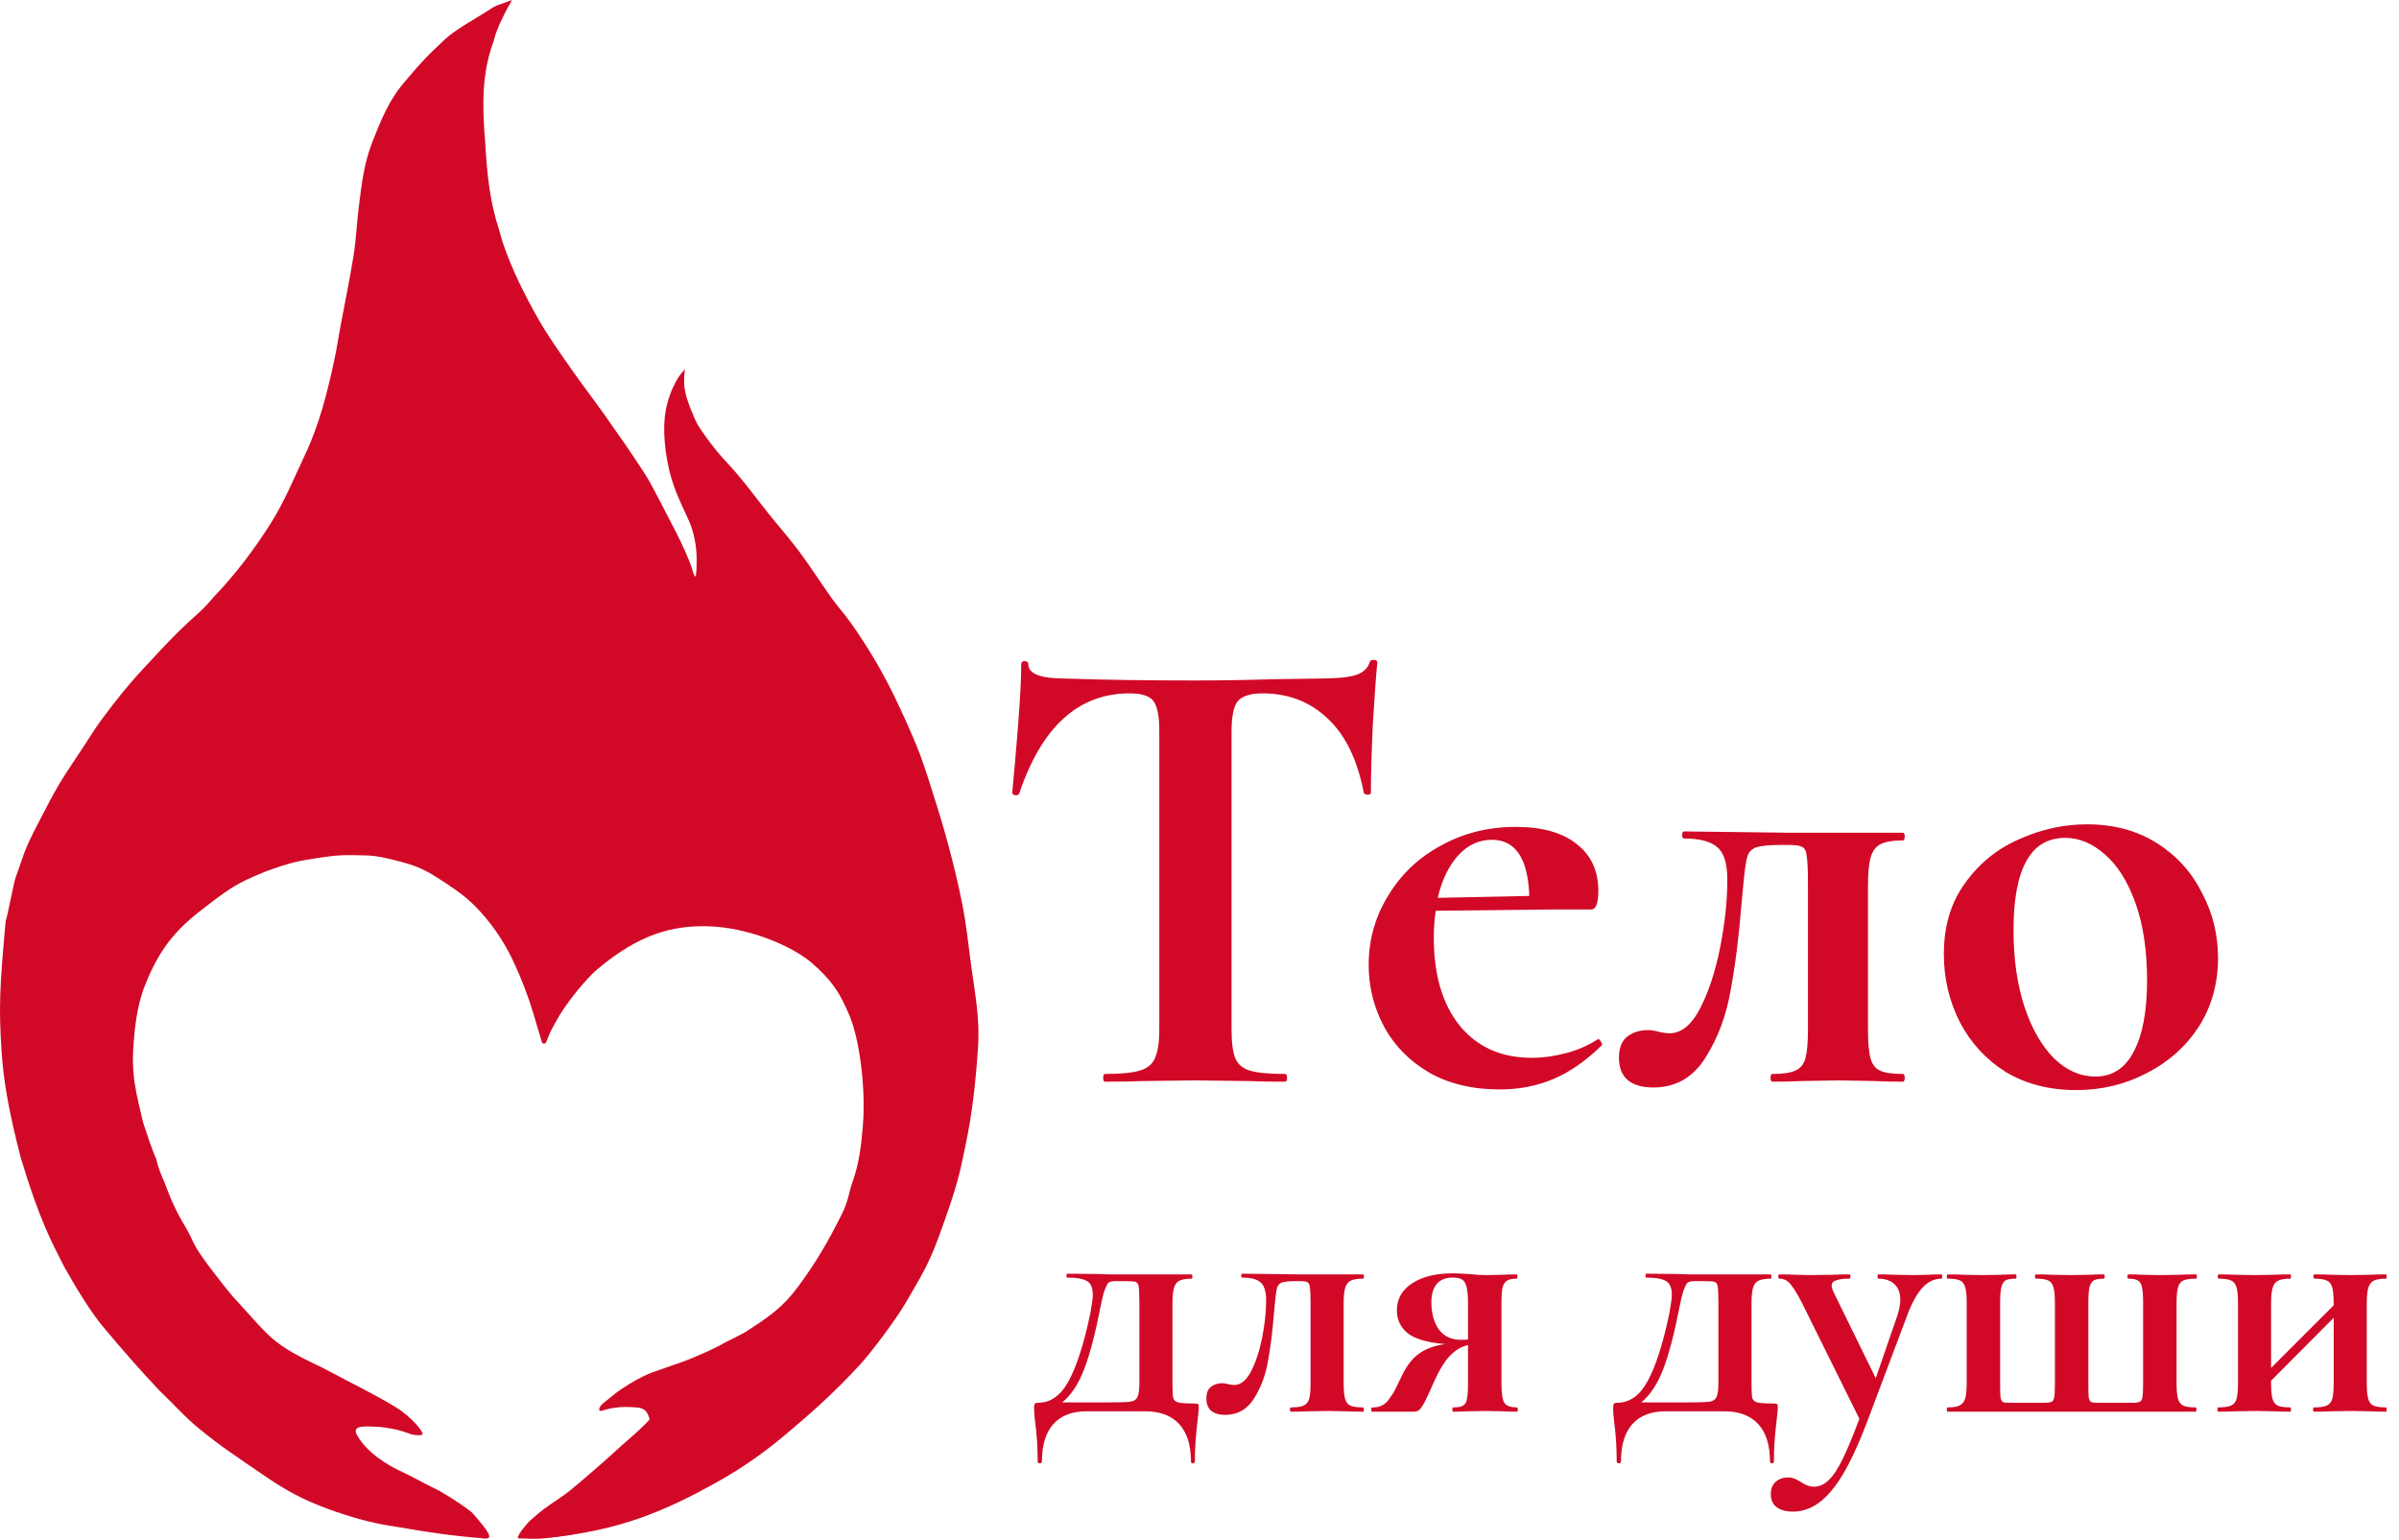
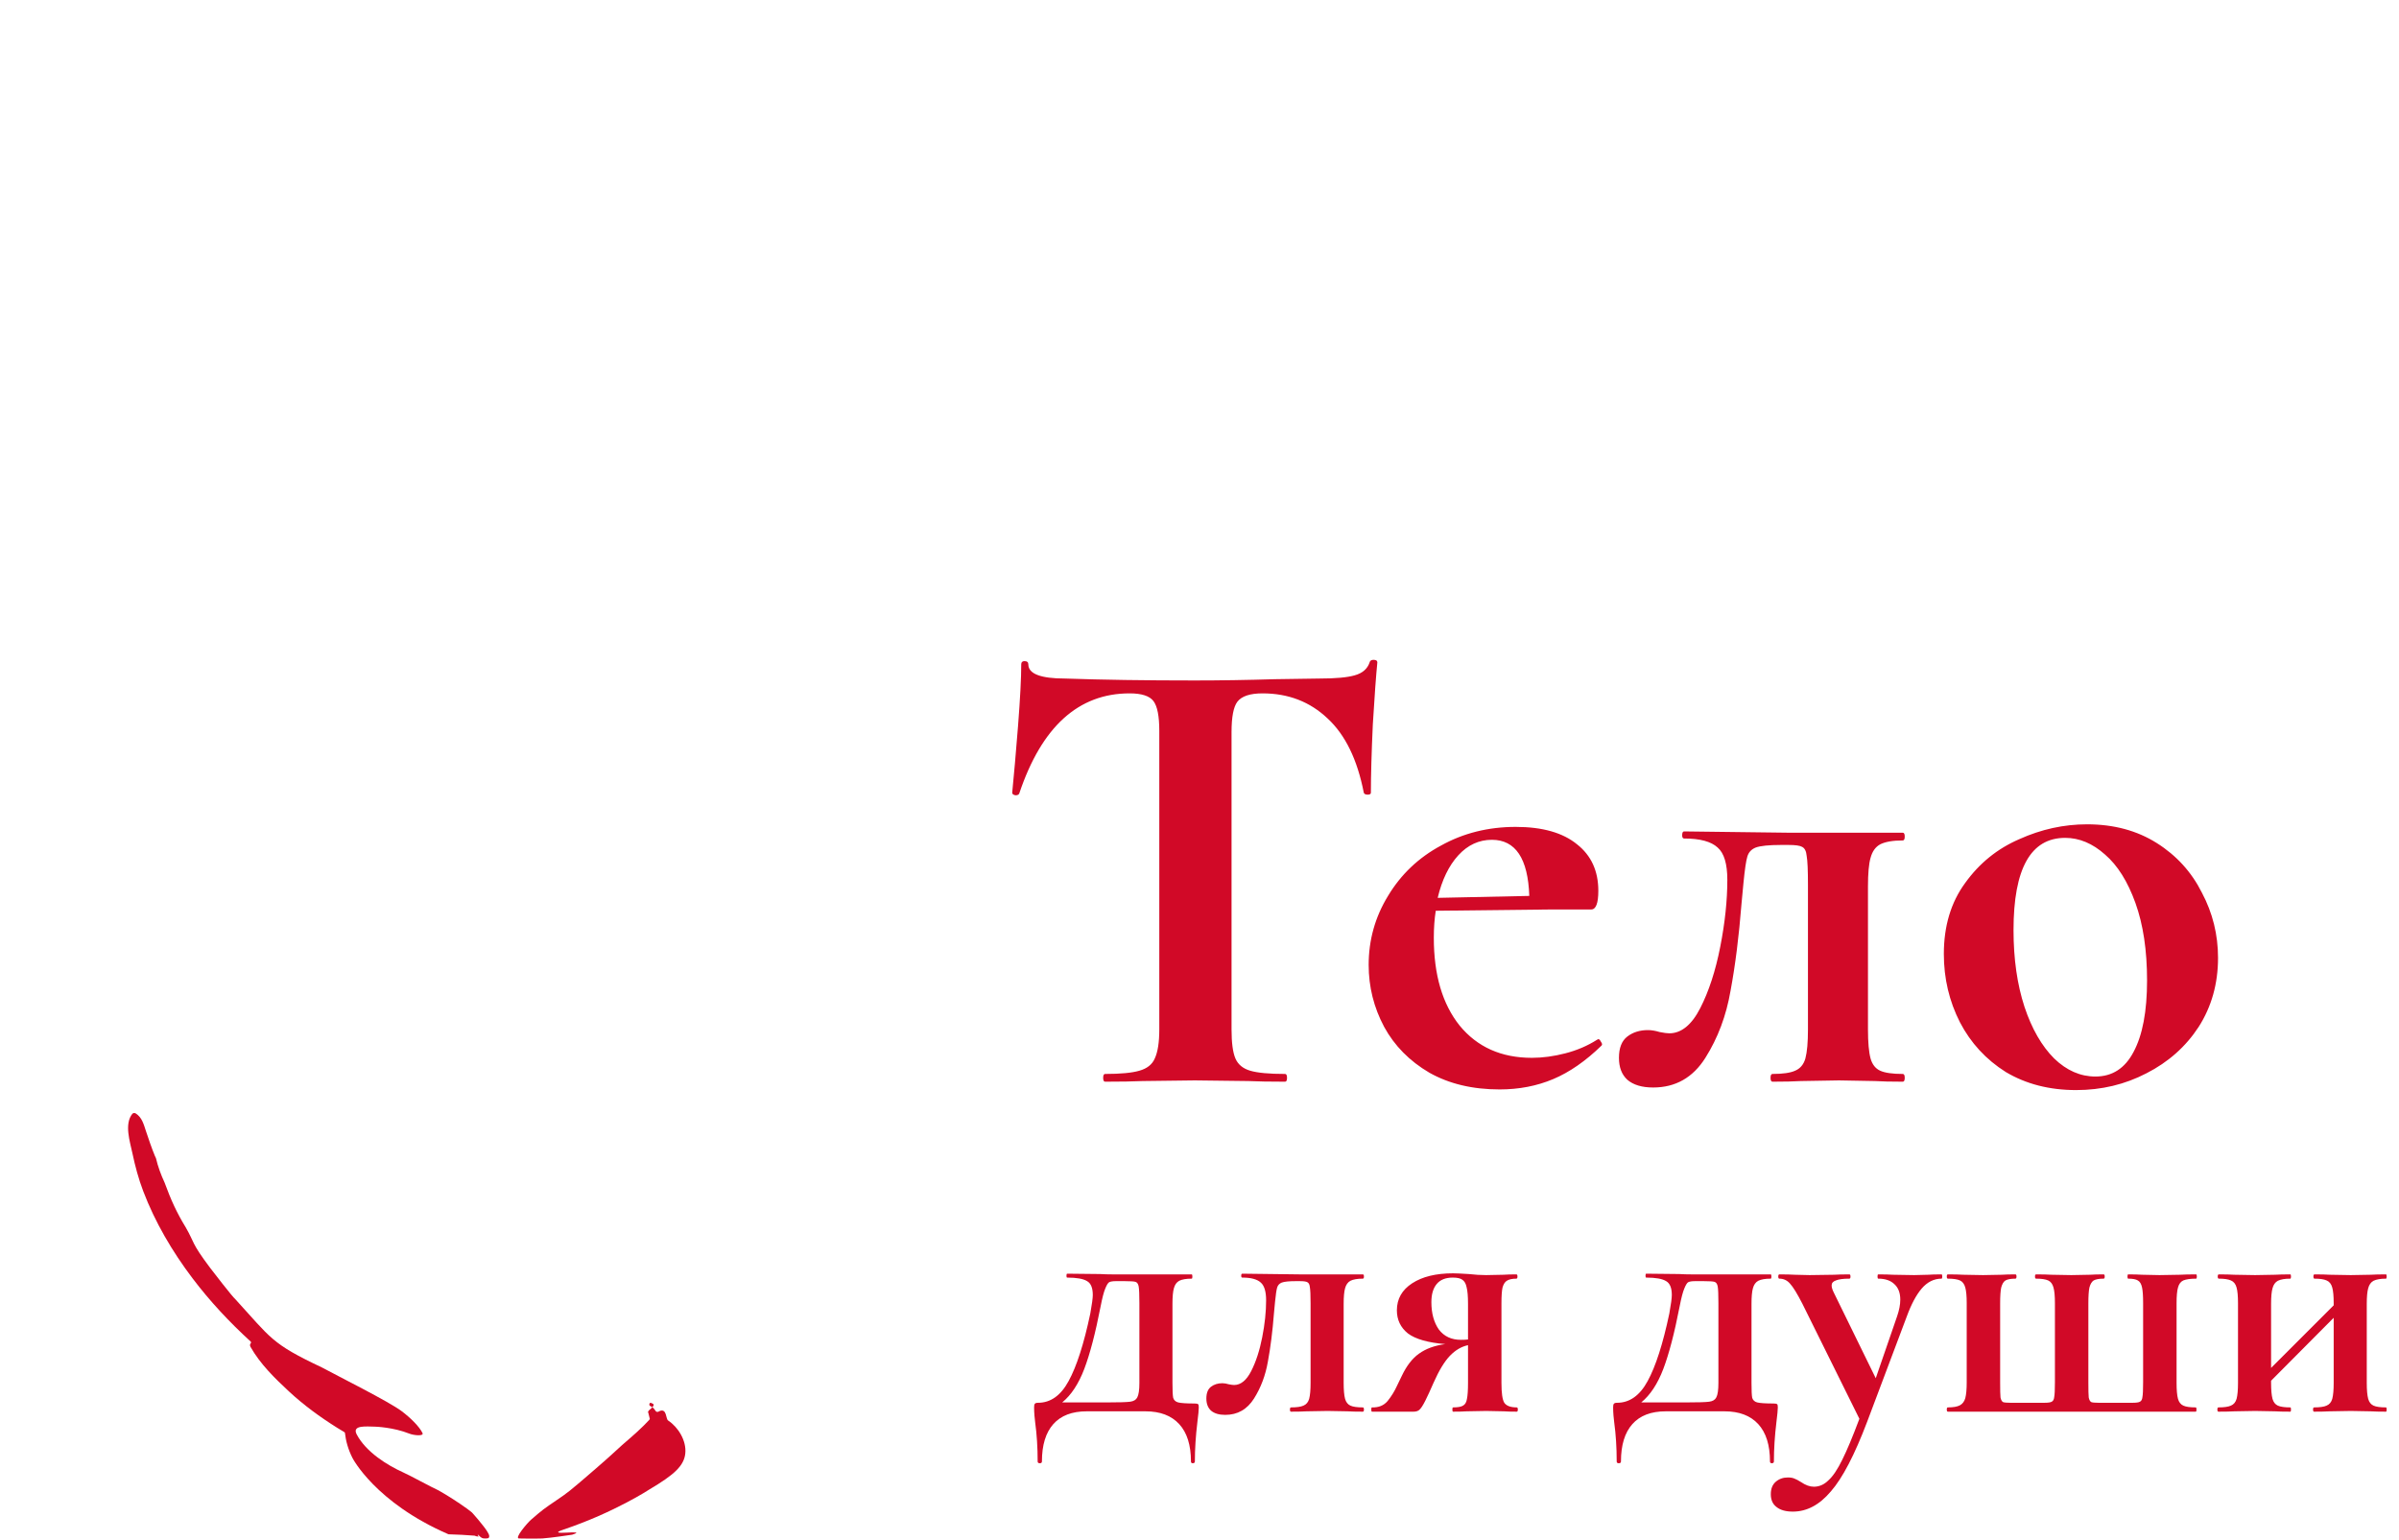
<svg xmlns="http://www.w3.org/2000/svg" width="1542" height="990" viewBox="0 0 1542 990" fill="none">
-   <path d="M623.713 616.689C622.219 605.003 620.901 593.261 618.635 581.716C615.993 568.249 612.705 554.891 609.142 541.637C605.725 528.925 601.714 516.369 597.739 503.817C595.207 495.828 592.579 487.839 589.425 480.085C585.429 470.268 581.045 460.615 576.506 451.015C567.977 432.975 558.017 416.019 546.497 399.888C542.717 394.596 538.311 389.755 534.539 384.457C527.659 374.799 521.267 364.783 514.238 355.24C508.646 347.649 502.423 340.529 496.453 333.224C486.873 321.499 478.173 308.991 467.803 297.98C462.382 292.224 457.346 285.992 453.254 280.147C449.245 274.42 447.599 272.215 445.405 266.349C445.39 266.301 444.082 263.213 444.073 263.165C443.991 262.785 443.183 261.059 443.113 260.721C442.479 259.14 441.357 255.68 440.91 253.993C440.631 252.739 439.909 249.304 439.819 247.715C439.575 243.464 439.875 238.672 440.399 237.509C440.358 237.472 440.363 237.476 440.323 237.44C436.435 240.699 431.586 249.212 428.925 259.312C425.643 271.757 426.769 285.24 429.342 298.425C432.102 312.56 436.798 321.469 442.889 334.949C445.937 341.692 447.805 350.885 447.802 359.864C447.795 379.148 445.523 367.079 444.231 363.72C443.439 361.659 443.298 361.283 443.258 361.183C439.811 352.556 435.738 344.203 431.366 336.013C426.666 327.211 419.814 312.741 413.583 303.168C404.677 289.48 397.153 278.787 387.711 265.457C380.902 255.844 373.661 246.537 366.946 236.86C359.725 226.452 352.267 216.128 346.041 205.121C336.986 189.113 328.709 172.635 322.871 155.069C322.13 152.839 321.702 150.501 320.965 148.269C314.831 129.685 313.107 112.837 311.834 91.066C309.879 67.316 309.691 46.925 317.311 26.377V26.376C318.577 21.107 320.495 16.603 323.198 11.133C324.654 8.189 325.81 5.647 327.793 2.488C328.275 1.717 328.594 0.845 329.006 0C325.849 1.288 322.63 2.441 319.383 3.495C318.766 3.795 317.785 4.271 317.167 4.569C307.241 11.199 293.055 18.648 286.049 25.211C273.294 37.161 270.133 40.693 258.917 54.019C250.407 64.131 245.121 76.503 239.493 90.828C233.738 105.477 232.371 119.207 230.554 133.653C229.275 143.813 228.893 154.104 227.277 164.201C224.822 179.555 221.629 194.789 218.781 210.08C217.451 217.219 216.402 224.417 214.873 231.512C210.434 252.104 205.371 272.492 196.346 291.688C189.222 306.837 182.963 322.288 173.906 336.596C163.346 353.275 151.329 369.169 137.833 383.264C135.073 386.295 132.122 390.079 127.934 393.749C118.451 402.061 109.55 411.025 100.985 420.293C95.367 426.369 89.641 432.351 84.245 438.62C77.557 446.391 71.181 454.628 65.101 462.884C60.681 468.884 57.721 473.767 54.49 478.757C49.181 486.956 43.535 494.944 38.497 503.305C34.029 510.721 30.109 518.479 26.103 526.168C22.954 532.213 19.746 538.257 17.106 544.533C14.39 550.993 12.427 557.771 9.951 564.337C9.026 566.793 4.675 589.577 3.653 591.997C-0.299 635.315 -0.811 647.959 1.003 675.687C2.254 694.797 5.371 713.152 13.21 743.756C25.377 784.649 33.925 799.824 41.255 814.309C49.446 828.904 58.603 843.733 66.347 853.001C79.405 868.631 91.278 882.107 102.258 893.663C112.829 903.828 118.774 910.903 128.477 918.796C143.146 930.728 150.517 935.239 168.911 947.936C183.414 957.945 194.534 964.031 211.146 970.103C223.398 974.58 238.457 979.157 253.197 981.205C269.578 983.989 273.063 984.54 283.639 986.033C288.781 986.759 302.27 988.324 311.481 988.96C311.419 988.425 311.906 987.284 311.839 986.751C302.645 984.524 289.253 981.399 288.077 980.687C278.074 974.624 267.986 967.785 258.83 960.497C250.343 953.743 243.091 946.304 237.587 936.9C235.185 932.792 229.843 929.944 228.294 925.456C227.643 923.571 222.261 917.027 229.391 915.403C230.681 915.109 229.25 913.247 229.243 912.461C221.791 907.656 214.911 902.019 210.389 894.92C194.079 881.615 178.457 867.447 163.959 852.479C151.871 839.996 140.537 826.787 130.181 812.879C125.641 806.781 121.255 800.345 117.811 793.52C115.239 789.792 112.834 786.104 109.846 780.589C106.85 775.059 103.398 763.537 100.955 757.277C98.955 750.365 94.675 736.683 92.91 726.473C90.142 710.464 84.131 696.867 85.713 673.188C86.623 659.535 88.171 647.664 92.063 636.347C100.235 614.676 109.547 600.459 128.477 585.769C147.374 571.103 151.667 567.935 170.394 560.376C187.453 553.917 194.87 553.087 199.483 552.323C218.241 549.217 220.395 549.635 234.538 549.865C243.411 550.011 252.385 552.492 261.041 554.933C267.654 556.797 273.958 559.632 279.754 563.344C288.558 568.984 297.61 574.711 304.918 582.051C314.942 592.121 323.15 603.757 329.471 616.939C334.735 627.917 339.323 639.811 342.763 651.284L348.291 669.864C348.677 671.16 350.517 671.227 351.013 669.968C354.253 661.729 355.41 660.276 357.539 656.328C363.746 644.819 376.953 628.996 383.77 623.235C410.93 600.283 432.486 594.897 454.71 595.439C480.75 596.072 507.369 607.588 520.127 617.615C535.793 630.727 540.575 639.901 546.166 653.208C552.199 667.568 556.731 698.885 554.581 724.079C553.619 735.348 552.521 746.807 548.071 759.577C545.563 766.205 545.598 771.689 540.767 781.215C531.719 799.053 525.182 810.397 513.458 826.485C503.434 840.24 494.379 846.488 478.835 856.445C477.901 857.045 466.782 862.709 465.746 863.151C462.643 864.981 459.405 866.605 454.011 869.075C450.715 870.585 443.825 873.553 439.125 875.267C433.077 877.468 427.706 879.165 419.261 882.217C412.018 885.065 406.225 888.432 399.377 892.963C395.194 895.731 391.867 898.928 387.995 901.783C387.694 902.051 387.389 902.32 387.087 902.587C386.142 903.592 386.094 903.555 385.405 904.82C385.129 905.328 385.006 906.717 385.527 906.881C386.145 907.075 387.15 906.879 389.187 906.211C391.931 905.436 392.298 905.335 395.094 904.951C400.213 904.248 402.889 904.364 408.481 904.695C411.454 904.872 412.185 905.315 412.755 905.559C413.521 905.887 413.311 905.712 413.899 906.105C414.925 906.859 414.994 906.984 415.054 907.057C420.13 913.421 417.503 922.479 414.953 929.404C413.63 932.995 412.402 935.647 410.537 938.957C410.475 939.056 410.409 939.165 410.347 939.264C408.373 942.216 408.366 942.224 407.981 942.78C402.869 950.152 398.13 955.051 391.349 960.605C390.505 961.404 388.974 962.52 388.263 962.952C385.183 964.821 385.354 964.921 382.011 966.9C379.926 968.016 380.137 967.933 378.054 968.964C378.025 968.981 377.993 968.997 377.963 969.015C377.111 969.549 375.909 970.319 374.981 970.672C374.961 970.68 374.949 970.684 374.929 970.696C374.713 970.815 373.071 971.769 373.007 971.797C372.969 971.816 370.211 973.279 370.019 973.384C370.007 973.389 370.002 973.392 369.99 973.399C366.425 975.107 366.167 975.481 362.549 977.051C355.775 979.992 349.058 983.957 342.21 986.721C340.922 987.241 342.175 986.716 340.303 987.581C339.518 987.944 338.294 988.863 339.357 988.939C339.669 988.963 341.81 988.964 342.134 988.961C343.702 988.916 343.085 988.931 344.47 988.979C344.486 988.98 344.513 988.98 344.526 988.979C346.663 988.917 345.345 988.952 347.114 988.905C349.807 988.537 352.518 988.287 355.251 988.184C397.611 983.509 426.267 972.403 463.391 951.315C478.287 942.853 491.63 933.353 504.794 922.297C522.594 907.345 535.83 895.483 552.323 877.732C560.427 869.011 576.495 847.336 582.419 837.021C591.069 821.96 596.481 813.927 603.241 795.508C616.107 760.46 617.102 753.207 620.917 734.725C624.722 716.296 627.067 697.369 628.641 673.231C629.939 653.297 626.317 637.067 623.713 616.689Z" fill="#D10927" />
  <path d="M429.431 913.131C427.854 912.088 428.686 905.248 424.062 907.037C423.841 907.123 423.59 907.255 423.318 907.424C422.623 907.855 421.694 907.589 421.298 906.883C420.558 905.56 419.41 904.461 417.885 903.783C416.802 903.301 417.626 901.157 418.567 901.9C419.09 902.313 422.615 902.388 417.061 906.684C417.01 906.723 416.438 907.905 416.453 907.893C416.457 907.896 416.459 907.899 416.462 907.901C417.218 908.424 416.906 908.421 416.605 907.568C416.042 905.965 416.05 905.048 417.685 912.124C417.558 912.339 417.433 912.551 417.307 912.767C415.782 914.317 414.445 915.747 413.762 916.415C407.514 922.541 403.783 925.437 399.903 928.905C393.59 934.547 394.475 934.068 383.386 943.697C365.247 959.445 364.431 959.825 358.071 964.159C349.346 970.107 348.994 970.297 341.313 976.947C339.093 978.871 330.342 988.98 333.631 988.98C335.523 988.98 342.307 989.192 348.583 988.98C355.113 988.495 365.357 986.879 367.827 986.547C379.27 982.845 348.723 987.812 362.311 983.229C395.073 972.181 417.518 957.404 417.518 957.404C433.079 948.171 439.619 942.401 440.473 934.416C441.358 926.14 435.929 917.427 429.431 913.131Z" fill="#D10927" />
  <path d="M314.449 987.286C314.358 985.794 311.699 982.267 310.786 981.11C306.683 975.914 307.697 977.314 304.534 973.582C304.191 973.176 303.709 972.675 303.354 972.283C303.326 972.251 302.679 971.727 302.646 971.7C301.619 970.86 301.318 970.63 300.214 969.839C294.359 965.648 288.214 961.656 281.934 958.108C281.913 958.095 281.893 958.086 281.87 958.076C276.793 955.767 264.186 948.776 259.231 946.55C249.185 942.034 235.238 933.498 229.231 921.991C226.107 915.886 235.714 917.054 241.107 917.107C241.63 917.112 252.949 917.544 263.066 921.57C266.042 922.754 272.594 923.344 271.575 921.228C269.607 917.136 264.073 911.583 258.138 907.115C249.946 900.948 216.366 884.175 206.901 879.036C174.131 863.574 174.358 860.367 151.107 835C149.522 833.759 137.179 817.836 135.17 815.16C122.601 798.435 125.283 799.238 119.405 789.035C113.783 779.851 109.953 771.623 105.797 760.223C105.79 760.206 105.782 760.188 105.775 760.171C103.442 755.146 101.53 749.962 100.269 744.596C100.254 744.538 100.234 744.482 100.206 744.428C99.981 743.994 99.762 743.551 99.566 743.078C97.412 737.842 95.621 732.5 93.825 727.142C92.344 722.723 91.347 718.363 87.201 715.718C86.61 715.34 85.538 715.418 85.073 715.988C79.728 722.544 83.572 734.032 85.145 741.495C86.873 749.683 89.047 757.779 92.023 765.616C99.658 785.722 110.727 804.518 123.723 821.704C134.881 836.46 147.491 849.935 161.106 862.375C161.431 862.675 161.466 863.179 161.167 863.506C160.662 864.059 160.49 864.876 160.987 865.76C167.139 876.708 176.606 885.991 185.777 894.499C195.254 903.292 205.754 910.946 216.733 917.831C218.253 918.784 219.79 919.708 221.338 920.616C221.558 920.746 221.701 920.966 221.729 921.218C222.298 926.334 223.775 931.762 226.559 937.235C226.559 937.235 241.125 965.808 288.143 986.232C288.239 986.274 288.345 986.298 288.45 986.3C294.003 986.45 299.546 986.732 305.078 987.178C305.21 987.188 305.338 987.231 305.45 987.303C306.233 987.803 306.747 987.463 307.555 987.894C307.55 987.848 307.05 986.439 307.045 986.394C307.751 986.808 309.154 988.926 311.069 988.951C313.159 988.979 314.57 989.252 314.449 987.286Z" fill="#D10927" />
  <path d="M726.082 445.723C693.185 445.723 669.55 467.147 655.175 509.995C654.898 510.825 654.069 511.239 652.687 511.239C651.305 510.963 650.614 510.41 650.614 509.581C651.719 498.523 652.963 484.286 654.345 466.871C655.728 449.178 656.419 435.909 656.419 427.063C656.419 425.681 657.11 424.99 658.492 424.99C660.151 424.99 660.98 425.681 660.98 427.063C660.98 433.145 668.859 436.186 684.616 436.186C708.39 437.015 736.172 437.43 767.962 437.43C784.272 437.43 801.55 437.153 819.795 436.6L847.992 436.186C858.497 436.186 866.099 435.495 870.798 434.112C875.774 432.73 878.953 429.966 880.335 425.819C880.612 424.713 881.441 424.161 882.823 424.161C884.482 424.161 885.311 424.713 885.311 425.819C884.482 434.112 883.514 447.382 882.409 465.627C881.579 483.872 881.165 498.523 881.165 509.581C881.165 510.41 880.474 510.825 879.091 510.825C877.709 510.825 876.88 510.41 876.603 509.581C872.457 488.295 864.716 472.399 853.382 461.895C842.048 451.113 828.088 445.723 811.502 445.723C803.485 445.723 798.094 447.52 795.33 451.113C792.842 454.431 791.598 460.927 791.598 470.603V661.761C791.598 670.331 792.427 676.55 794.086 680.421C795.745 684.291 798.924 686.917 803.623 688.299C808.323 689.681 815.787 690.372 826.015 690.372C826.844 690.372 827.259 691.202 827.259 692.86C827.259 694.519 826.844 695.348 826.015 695.348C816.063 695.348 808.184 695.21 802.379 694.934L767.962 694.519L734.375 694.934C728.57 695.21 720.553 695.348 710.325 695.348C709.495 695.348 709.081 694.519 709.081 692.86C709.081 691.202 709.495 690.372 710.325 690.372C720.276 690.372 727.602 689.681 732.302 688.299C737.278 686.917 740.595 684.291 742.253 680.421C744.189 676.274 745.156 670.054 745.156 661.761V469.773C745.156 460.374 743.912 454.016 741.424 450.699C738.936 447.382 733.822 445.723 726.082 445.723ZM1027.35 667.981C1027.9 667.981 1028.46 668.534 1029.01 669.639C1029.84 670.745 1029.98 671.575 1029.43 672.127C1019.2 682.079 1008.83 689.267 998.326 693.69C987.821 698.113 976.349 700.324 963.909 700.324C946.493 700.324 931.427 696.731 918.711 689.543C905.995 682.079 896.319 672.266 889.685 660.102C883.05 647.662 879.733 634.393 879.733 620.295C879.733 604.261 883.879 589.472 892.173 575.926C900.466 562.104 911.8 551.323 926.175 543.583C940.55 535.566 956.583 531.558 974.275 531.558C991.415 531.558 1004.55 535.29 1013.67 542.753C1022.79 549.941 1027.35 559.893 1027.35 572.609C1027.35 580.626 1025.83 584.634 1022.79 584.634H997.496L922.857 585.463C922.028 590.716 921.613 596.521 921.613 602.879C921.613 626.653 927.142 645.451 938.2 659.273C949.534 673.095 965.015 680.006 984.642 680.006C991.553 680.006 998.74 679.038 1006.2 677.103C1013.67 675.168 1020.44 672.266 1026.52 668.395L1027.35 667.981ZM958.933 539.851C950.64 539.851 943.452 543.168 937.371 549.803C931.289 556.437 926.866 565.56 924.101 577.17L982.983 575.926C982.154 551.876 974.137 539.851 958.933 539.851ZM1062.58 699.08C1055.4 699.08 1049.87 697.422 1046 694.104C1042.4 690.787 1040.61 686.088 1040.61 680.006C1040.61 673.648 1042.4 669.087 1046 666.322C1049.59 663.558 1054.02 662.176 1059.27 662.176C1061.48 662.176 1063.97 662.59 1066.73 663.42C1069.5 663.972 1071.57 664.249 1072.95 664.249C1080.69 664.249 1087.33 658.858 1092.86 648.077C1098.38 637.296 1102.67 624.165 1105.71 608.684C1108.75 593.204 1110.27 578.829 1110.27 565.56C1110.27 555.331 1108.2 548.42 1104.05 544.827C1099.9 540.957 1092.72 539.021 1082.49 539.021C1081.66 539.021 1081.24 538.33 1081.24 536.948C1081.24 535.29 1081.66 534.46 1082.49 534.46L1149.25 535.29H1223.06C1223.89 535.29 1224.3 536.119 1224.3 537.777C1224.3 539.436 1223.89 540.265 1223.06 540.265C1216.7 540.265 1211.86 541.095 1208.55 542.753C1205.5 544.412 1203.43 547.315 1202.33 551.461C1201.22 555.331 1200.67 561.413 1200.67 569.706V661.761C1200.67 670.054 1201.22 676.274 1202.33 680.421C1203.43 684.291 1205.5 686.917 1208.55 688.299C1211.59 689.681 1216.42 690.372 1223.06 690.372C1223.89 690.372 1224.3 691.202 1224.3 692.86C1224.3 694.519 1223.89 695.348 1223.06 695.348C1215.32 695.348 1209.37 695.21 1205.23 694.934L1182.01 694.519L1157.54 694.934C1153.12 695.21 1147.04 695.348 1139.3 695.348C1138.47 695.348 1138.05 694.519 1138.05 692.86C1138.05 691.202 1138.47 690.372 1139.3 690.372C1145.93 690.372 1150.77 689.681 1153.81 688.299C1157.13 686.917 1159.34 684.291 1160.44 680.421C1161.55 676.274 1162.1 670.054 1162.1 661.761V568.877C1162.1 559.478 1161.83 553.258 1161.27 550.217C1161 547.176 1160.03 545.241 1158.37 544.412C1156.99 543.583 1154.09 543.168 1149.66 543.168H1144.69C1136.95 543.168 1131.56 543.721 1128.52 544.827C1125.75 545.932 1123.95 547.868 1123.13 550.632C1122.3 553.396 1121.47 559.063 1120.64 567.633L1119.39 580.902C1117.73 601.912 1115.39 620.571 1112.34 636.881C1109.58 652.915 1104.19 667.29 1096.17 680.006C1088.16 692.722 1076.96 699.08 1062.58 699.08ZM1334.45 700.739C1317.31 700.739 1302.24 696.869 1289.25 689.128C1276.54 681.112 1266.72 670.469 1259.81 657.2C1252.9 643.654 1249.44 629.003 1249.44 613.246C1249.44 595.277 1254.01 580.073 1263.13 567.633C1272.25 554.917 1283.86 545.518 1297.96 539.436C1312.06 533.078 1326.57 529.899 1341.5 529.899C1358.64 529.899 1373.57 533.907 1386.28 541.924C1399 549.941 1408.67 560.584 1415.31 573.853C1422.22 586.846 1425.68 600.806 1425.68 615.734C1425.68 632.32 1421.53 647.11 1413.24 660.102C1404.94 672.819 1393.75 682.77 1379.65 689.958C1365.83 697.145 1350.76 700.739 1334.45 700.739ZM1346.89 692.031C1357.67 692.031 1365.83 686.779 1371.35 676.274C1377.16 665.493 1380.06 650.15 1380.06 630.247C1380.06 610.896 1377.57 594.31 1372.6 580.487C1367.62 566.665 1361.13 556.299 1353.11 549.388C1345.09 542.201 1336.52 538.607 1327.4 538.607C1305.29 538.607 1294.23 558.372 1294.23 597.903C1294.23 616.425 1296.58 632.873 1301.28 647.248C1305.98 661.346 1312.33 672.404 1320.35 680.421C1328.37 688.161 1337.21 692.031 1346.89 692.031Z" fill="#D10927" />
  <path d="M767.796 902.211C769.016 902.211 769.778 902.363 770.083 902.668C770.388 902.82 770.54 903.506 770.54 904.726C770.54 906.25 770.235 909.451 769.625 914.328C768.559 923.168 768.025 931.551 768.025 939.476C768.025 940.239 767.568 940.62 766.653 940.62C765.891 940.62 765.51 940.239 765.51 939.476C765.51 928.96 762.995 920.958 757.966 915.471C752.936 909.984 745.696 907.24 736.246 907.24H698.523C689.074 907.24 681.91 909.984 677.033 915.471C672.155 920.958 669.717 928.96 669.717 939.476C669.717 940.239 669.26 940.62 668.345 940.62C667.431 940.62 666.973 940.239 666.973 939.476C666.973 930.484 666.44 922.101 665.373 914.328C665.221 913.261 665.068 911.813 664.916 909.984C664.763 908.155 664.687 906.402 664.687 904.726C664.687 903.506 664.839 902.744 665.144 902.439C665.449 901.982 666.135 901.754 667.202 901.754C675.28 901.754 681.834 897.105 686.864 887.807C692.046 878.358 696.694 863.878 700.81 844.369C701.877 838.425 702.41 834.462 702.41 832.48C702.41 827.908 701.191 824.936 698.752 823.564C696.313 822.04 692.046 821.278 685.949 821.278C685.644 821.278 685.492 820.897 685.492 820.135C685.492 819.22 685.644 818.763 685.949 818.763L707.211 818.992C709.497 819.144 712.088 819.22 714.984 819.22H765.968C766.272 819.22 766.425 819.677 766.425 820.592C766.425 821.506 766.272 821.964 765.968 821.964C762.462 821.964 759.795 822.421 757.966 823.335C756.289 824.25 755.146 825.85 754.536 828.137C753.927 830.27 753.622 833.624 753.622 838.196V888.951C753.622 893.828 753.774 897.029 754.079 898.553C754.536 900.077 755.603 901.068 757.28 901.525C759.109 901.982 762.614 902.211 767.796 902.211ZM732.36 837.739C732.36 832.252 732.207 828.67 731.903 826.993C731.598 825.317 730.912 824.326 729.845 824.021C728.93 823.717 726.644 823.564 722.986 823.564H717.271C715.289 823.564 713.841 823.793 712.927 824.25C712.165 824.707 711.326 826.079 710.412 828.365C709.497 830.499 708.507 834.309 707.44 839.796C704.087 857.019 700.581 870.432 696.923 880.034C693.265 889.636 688.54 896.8 682.748 901.525H711.326C719.1 901.525 724.129 901.372 726.416 901.068C728.702 900.763 730.226 899.848 730.988 898.324C731.903 896.648 732.36 893.523 732.36 888.951V837.739ZM787.528 909.527C783.565 909.527 780.517 908.612 778.383 906.783C776.401 904.954 775.411 902.363 775.411 899.01C775.411 895.504 776.401 892.99 778.383 891.465C780.364 889.941 782.803 889.179 785.699 889.179C786.918 889.179 788.29 889.408 789.814 889.865C791.338 890.17 792.481 890.322 793.243 890.322C797.511 890.322 801.169 887.35 804.217 881.406C807.266 875.462 809.628 868.222 811.305 859.687C812.981 851.151 813.82 843.226 813.82 835.91C813.82 830.27 812.676 826.46 810.39 824.479C808.104 822.345 804.141 821.278 798.502 821.278C798.045 821.278 797.816 820.897 797.816 820.135C797.816 819.22 798.045 818.763 798.502 818.763L835.31 819.22H876.005C876.463 819.22 876.691 819.677 876.691 820.592C876.691 821.506 876.463 821.964 876.005 821.964C872.5 821.964 869.832 822.421 868.003 823.335C866.327 824.25 865.184 825.85 864.574 828.137C863.964 830.27 863.66 833.624 863.66 838.196V888.951C863.66 893.523 863.964 896.952 864.574 899.239C865.184 901.372 866.327 902.82 868.003 903.583C869.68 904.345 872.347 904.726 876.005 904.726C876.463 904.726 876.691 905.183 876.691 906.097C876.691 907.012 876.463 907.469 876.005 907.469C871.738 907.469 868.461 907.393 866.174 907.24L853.372 907.012L839.883 907.24C837.444 907.393 834.091 907.469 829.823 907.469C829.366 907.469 829.137 907.012 829.137 906.097C829.137 905.183 829.366 904.726 829.823 904.726C833.481 904.726 836.149 904.345 837.825 903.583C839.654 902.82 840.873 901.372 841.483 899.239C842.093 896.952 842.398 893.523 842.398 888.951V837.739C842.398 832.557 842.245 829.127 841.94 827.451C841.788 825.774 841.254 824.707 840.34 824.25C839.578 823.793 837.978 823.564 835.539 823.564H832.795C828.528 823.564 825.556 823.869 823.879 824.479C822.355 825.088 821.364 826.155 820.907 827.679C820.45 829.203 819.992 832.328 819.535 837.053L818.849 844.369C817.935 855.953 816.639 866.241 814.963 875.233C813.439 884.073 810.466 891.999 806.046 899.01C801.626 906.021 795.453 909.527 787.528 909.527ZM974.916 904.726C975.373 904.726 975.601 905.183 975.601 906.097C975.601 907.012 975.373 907.469 974.916 907.469C971.41 907.469 968.667 907.393 966.685 907.24L955.254 907.012L942.68 907.24C940.698 907.393 937.802 907.469 933.992 907.469C933.687 907.469 933.535 907.012 933.535 906.097C933.535 905.183 933.687 904.726 933.992 904.726C937.04 904.726 939.174 904.345 940.393 903.583C941.765 902.82 942.603 901.372 942.908 899.239C943.365 897.105 943.594 893.675 943.594 888.951V864.716C939.326 865.631 935.44 867.917 931.934 871.575C928.429 875.233 924.923 881.025 921.418 888.951C919.436 893.523 917.683 897.333 916.159 900.382C914.635 903.43 913.339 905.411 912.273 906.326C911.358 907.088 910.139 907.469 908.615 907.469H881.866C881.561 907.469 881.408 907.012 881.408 906.097C881.408 905.183 881.561 904.726 881.866 904.726C886.133 904.878 889.486 903.506 891.925 900.61C894.364 897.562 896.345 894.361 897.869 891.008C899.546 887.503 900.613 885.293 901.07 884.378C904.118 877.977 907.776 873.252 912.044 870.203C916.464 867.003 922.103 864.945 928.962 864.031C917.836 863.116 909.834 860.83 904.957 857.172C900.232 853.361 897.869 848.408 897.869 842.311C897.869 834.995 901.146 829.203 907.7 824.936C914.254 820.668 923.018 818.534 933.992 818.534C935.821 818.534 939.174 818.687 944.051 818.992C948.014 819.449 951.748 819.677 955.254 819.677L966.456 819.449C968.438 819.296 971.181 819.22 974.687 819.22C975.144 819.22 975.373 819.677 975.373 820.592C975.373 821.506 975.144 821.964 974.687 821.964C971.943 821.964 969.886 822.421 968.514 823.335C967.295 824.098 966.38 825.546 965.771 827.679C965.313 829.813 965.085 833.166 965.085 837.739V888.951C965.085 895.504 965.694 899.772 966.914 901.754C968.285 903.735 970.953 904.726 974.916 904.726ZM920.046 837.053C920.046 844.216 921.646 850.084 924.847 854.657C928.2 859.077 932.925 861.287 939.022 861.287C941.003 861.287 942.527 861.211 943.594 861.058V838.196C943.594 833.319 943.289 829.737 942.68 827.451C942.222 825.164 941.308 823.564 939.936 822.65C938.717 821.735 936.659 821.278 933.763 821.278C929.191 821.278 925.761 822.65 923.475 825.393C921.189 828.137 920.046 832.023 920.046 837.053ZM1139.98 902.211C1141.2 902.211 1141.96 902.363 1142.27 902.668C1142.57 902.82 1142.72 903.506 1142.72 904.726C1142.72 906.25 1142.42 909.451 1141.81 914.328C1140.74 923.168 1140.21 931.551 1140.21 939.476C1140.21 940.239 1139.75 940.62 1138.84 940.62C1138.08 940.62 1137.69 940.239 1137.69 939.476C1137.69 928.96 1135.18 920.958 1130.15 915.471C1125.12 909.984 1117.88 907.24 1108.43 907.24H1070.71C1061.26 907.24 1054.09 909.984 1049.22 915.471C1044.34 920.958 1041.9 928.96 1041.9 939.476C1041.9 940.239 1041.44 940.62 1040.53 940.62C1039.61 940.62 1039.16 940.239 1039.16 939.476C1039.16 930.484 1038.62 922.101 1037.56 914.328C1037.4 913.261 1037.25 911.813 1037.1 909.984C1036.95 908.155 1036.87 906.402 1036.87 904.726C1036.87 903.506 1037.02 902.744 1037.33 902.439C1037.63 901.982 1038.32 901.754 1039.39 901.754C1047.46 901.754 1054.02 897.105 1059.05 887.807C1064.23 878.358 1068.88 863.878 1072.99 844.369C1074.06 838.425 1074.59 834.462 1074.59 832.48C1074.59 827.908 1073.37 824.936 1070.94 823.564C1068.5 822.04 1064.23 821.278 1058.13 821.278C1057.83 821.278 1057.68 820.897 1057.68 820.135C1057.68 819.22 1057.83 818.763 1058.13 818.763L1079.39 818.992C1081.68 819.144 1084.27 819.22 1087.17 819.22H1138.15C1138.46 819.22 1138.61 819.677 1138.61 820.592C1138.61 821.506 1138.46 821.964 1138.15 821.964C1134.65 821.964 1131.98 822.421 1130.15 823.335C1128.47 824.25 1127.33 825.85 1126.72 828.137C1126.11 830.27 1125.81 833.624 1125.81 838.196V888.951C1125.81 893.828 1125.96 897.029 1126.26 898.553C1126.72 900.077 1127.79 901.068 1129.46 901.525C1131.29 901.982 1134.8 902.211 1139.98 902.211ZM1104.54 837.739C1104.54 832.252 1104.39 828.67 1104.09 826.993C1103.78 825.317 1103.1 824.326 1102.03 824.021C1101.11 823.717 1098.83 823.564 1095.17 823.564H1089.45C1087.47 823.564 1086.03 823.793 1085.11 824.25C1084.35 824.707 1083.51 826.079 1082.6 828.365C1081.68 830.499 1080.69 834.309 1079.62 839.796C1076.27 857.019 1072.76 870.432 1069.11 880.034C1065.45 889.636 1060.72 896.8 1054.93 901.525H1083.51C1091.28 901.525 1096.31 901.372 1098.6 901.068C1100.89 900.763 1102.41 899.848 1103.17 898.324C1104.09 896.648 1104.54 893.523 1104.54 888.951V837.739ZM1247.96 819.22C1248.27 819.22 1248.42 819.677 1248.42 820.592C1248.42 821.506 1248.27 821.964 1247.96 821.964C1243.08 821.964 1238.82 824.098 1235.16 828.365C1231.65 832.48 1228.45 838.501 1225.56 846.427L1200.18 913.871C1192.1 935.209 1184.33 950.146 1176.86 958.681C1169.54 967.369 1161.39 971.712 1152.4 971.712C1147.82 971.712 1144.32 970.722 1141.88 968.74C1139.44 966.911 1138.22 964.168 1138.22 960.51C1138.22 957.004 1139.29 954.337 1141.42 952.508C1143.56 950.679 1146.15 949.765 1149.19 949.765C1150.87 949.765 1152.24 949.993 1153.31 950.45C1154.53 950.908 1155.98 951.67 1157.65 952.737C1160.55 954.718 1163.29 955.709 1165.88 955.709C1169.39 955.709 1172.51 954.337 1175.26 951.594C1178.15 949.002 1181.13 944.582 1184.17 938.333C1187.22 932.237 1190.88 923.473 1195.15 912.042L1158.57 838.196C1155.22 831.642 1152.55 827.298 1150.57 825.164C1148.74 823.031 1146.45 821.964 1143.71 821.964C1143.25 821.964 1143.02 821.506 1143.02 820.592C1143.02 819.677 1143.25 819.22 1143.71 819.22C1147.98 819.22 1151.25 819.296 1153.54 819.449L1163.14 819.677L1178.92 819.449C1181.35 819.296 1184.63 819.22 1188.75 819.22C1189.2 819.22 1189.43 819.677 1189.43 820.592C1189.43 821.506 1189.2 821.964 1188.75 821.964C1184.78 821.964 1181.89 822.345 1180.06 823.107C1178.23 823.717 1177.32 824.783 1177.32 826.308C1177.32 827.527 1177.77 829.051 1178.69 830.88L1205.67 885.978L1219.38 846.198C1220.75 842.235 1221.44 838.653 1221.44 835.453C1221.44 831.185 1220.22 827.908 1217.78 825.622C1215.34 823.183 1211.84 821.964 1207.27 821.964C1206.96 821.964 1206.81 821.506 1206.81 820.592C1206.81 819.677 1206.96 819.22 1207.27 819.22C1211.38 819.22 1214.51 819.296 1216.64 819.449L1230.36 819.677L1239.5 819.449C1241.33 819.296 1244.15 819.22 1247.96 819.22ZM1252.02 907.469C1251.56 907.469 1251.33 907.012 1251.33 906.097C1251.33 905.183 1251.56 904.726 1252.02 904.726C1255.53 904.726 1258.12 904.268 1259.79 903.354C1261.47 902.439 1262.61 900.915 1263.22 898.781C1263.83 896.495 1264.14 893.066 1264.14 888.493V837.739C1264.14 833.166 1263.83 829.813 1263.22 827.679C1262.61 825.393 1261.47 823.869 1259.79 823.107C1258.12 822.345 1255.53 821.964 1252.02 821.964C1251.56 821.964 1251.33 821.506 1251.33 820.592C1251.33 819.677 1251.56 819.22 1252.02 819.22C1256.29 819.22 1259.56 819.296 1261.85 819.449L1274.65 819.677L1286.77 819.449C1288.91 819.296 1291.8 819.22 1295.46 819.22C1295.92 819.22 1296.14 819.677 1296.14 820.592C1296.14 821.506 1295.92 821.964 1295.46 821.964C1292.56 821.964 1290.43 822.345 1289.06 823.107C1287.84 823.869 1286.92 825.393 1286.31 827.679C1285.86 829.813 1285.63 833.166 1285.63 837.739V888.951C1285.63 893.675 1285.7 896.8 1285.86 898.324C1286.16 899.848 1286.7 900.839 1287.46 901.296C1288.22 901.601 1289.82 901.754 1292.26 901.754H1313.98C1316.42 901.754 1318.02 901.525 1318.78 901.068C1319.69 900.61 1320.23 899.62 1320.38 898.096C1320.68 896.571 1320.84 893.371 1320.84 888.493V837.739C1320.84 833.166 1320.53 829.813 1319.92 827.679C1319.31 825.393 1318.17 823.869 1316.49 823.107C1314.82 822.345 1312.22 821.964 1308.72 821.964C1308.26 821.964 1308.03 821.506 1308.03 820.592C1308.03 819.677 1308.26 819.22 1308.72 819.22C1312.99 819.22 1316.26 819.296 1318.55 819.449L1331.35 819.677L1343.47 819.449C1345.6 819.296 1348.5 819.22 1352.16 819.22C1352.61 819.22 1352.84 819.677 1352.84 820.592C1352.84 821.506 1352.61 821.964 1352.16 821.964C1349.26 821.964 1347.13 822.345 1345.76 823.107C1344.54 823.869 1343.62 825.393 1343.01 827.679C1342.56 829.813 1342.33 833.166 1342.33 837.739V888.951C1342.33 893.675 1342.4 896.8 1342.56 898.324C1342.86 899.848 1343.39 900.839 1344.16 901.296C1344.92 901.601 1346.52 901.754 1348.96 901.754H1370.68C1373.11 901.754 1374.72 901.525 1375.48 901.068C1376.39 900.61 1376.93 899.62 1377.08 898.096C1377.38 896.571 1377.53 893.371 1377.53 888.493V837.739C1377.53 833.166 1377.31 829.813 1376.85 827.679C1376.39 825.393 1375.48 823.869 1374.11 823.107C1372.89 822.345 1370.83 821.964 1367.93 821.964C1367.63 821.964 1367.48 821.506 1367.48 820.592C1367.48 819.677 1367.63 819.22 1367.93 819.22C1371.74 819.22 1374.72 819.296 1376.85 819.449L1388.05 819.677L1401.31 819.449C1403.75 819.296 1407.18 819.22 1411.6 819.22C1411.9 819.22 1412.06 819.677 1412.06 820.592C1412.06 821.506 1411.9 821.964 1411.6 821.964C1407.94 821.964 1405.2 822.345 1403.37 823.107C1401.69 823.869 1400.55 825.393 1399.94 827.679C1399.33 829.813 1399.03 833.166 1399.03 837.739V888.951C1399.03 893.523 1399.33 896.952 1399.94 899.239C1400.55 901.372 1401.69 902.82 1403.37 903.583C1405.05 904.345 1407.71 904.726 1411.37 904.726C1411.68 904.726 1411.83 905.183 1411.83 906.097C1411.83 907.012 1411.68 907.469 1411.37 907.469H1252.02ZM1533.63 904.726C1533.93 904.726 1534.08 905.183 1534.08 906.097C1534.08 907.012 1533.93 907.469 1533.63 907.469C1529.36 907.469 1526.08 907.393 1523.8 907.24L1510.99 907.012L1497.5 907.24C1495.06 907.393 1491.71 907.469 1487.44 907.469C1486.99 907.469 1486.76 907.012 1486.76 906.097C1486.76 905.183 1486.99 904.726 1487.44 904.726C1491.1 904.726 1493.77 904.345 1495.45 903.583C1497.28 902.82 1498.49 901.372 1499.1 899.239C1499.71 896.952 1500.02 893.523 1500.02 888.951V847.112L1459.78 887.579V888.951C1459.78 893.523 1460.09 896.952 1460.7 899.239C1461.3 901.372 1462.45 902.82 1464.12 903.583C1465.8 904.345 1468.47 904.726 1472.13 904.726C1472.43 904.726 1472.58 905.183 1472.58 906.097C1472.58 907.012 1472.43 907.469 1472.13 907.469C1467.86 907.469 1464.58 907.393 1462.3 907.24L1449.49 907.012L1436.23 907.24C1433.79 907.393 1430.36 907.469 1425.94 907.469C1425.49 907.469 1425.26 907.012 1425.26 906.097C1425.26 905.183 1425.49 904.726 1425.94 904.726C1429.6 904.726 1432.27 904.345 1433.95 903.583C1435.78 902.82 1436.99 901.372 1437.6 899.239C1438.21 896.952 1438.52 893.523 1438.52 888.951V837.739C1438.52 833.166 1438.21 829.813 1437.6 827.679C1436.99 825.393 1435.78 823.869 1433.95 823.107C1432.27 822.345 1429.68 821.964 1426.17 821.964C1425.72 821.964 1425.49 821.506 1425.49 820.592C1425.49 819.677 1425.72 819.22 1426.17 819.22C1430.44 819.22 1433.72 819.296 1436 819.449L1449.49 819.677L1462.3 819.449C1464.73 819.296 1468.01 819.22 1472.13 819.22C1472.43 819.22 1472.58 819.677 1472.58 820.592C1472.58 821.506 1472.43 821.964 1472.13 821.964C1468.62 821.964 1465.95 822.421 1464.12 823.335C1462.45 824.25 1461.3 825.85 1460.7 828.137C1460.09 830.27 1459.78 833.624 1459.78 838.196V879.348L1500.02 839.111V837.739C1500.02 833.166 1499.71 829.813 1499.1 827.679C1498.49 825.393 1497.28 823.869 1495.45 823.107C1493.77 822.345 1491.18 821.964 1487.67 821.964C1487.22 821.964 1486.99 821.506 1486.99 820.592C1486.99 819.677 1487.22 819.22 1487.67 819.22C1491.94 819.22 1495.22 819.296 1497.5 819.449L1510.99 819.677L1523.8 819.449C1526.23 819.296 1529.51 819.22 1533.63 819.22C1533.93 819.22 1534.08 819.677 1534.08 820.592C1534.08 821.506 1533.93 821.964 1533.63 821.964C1530.12 821.964 1527.45 822.421 1525.62 823.335C1523.95 824.25 1522.8 825.85 1522.2 828.137C1521.59 830.27 1521.28 833.624 1521.28 838.196V888.951C1521.28 893.523 1521.59 896.952 1522.2 899.239C1522.8 901.372 1523.95 902.82 1525.62 903.583C1527.3 904.345 1529.97 904.726 1533.63 904.726Z" fill="#D10927" />
</svg>